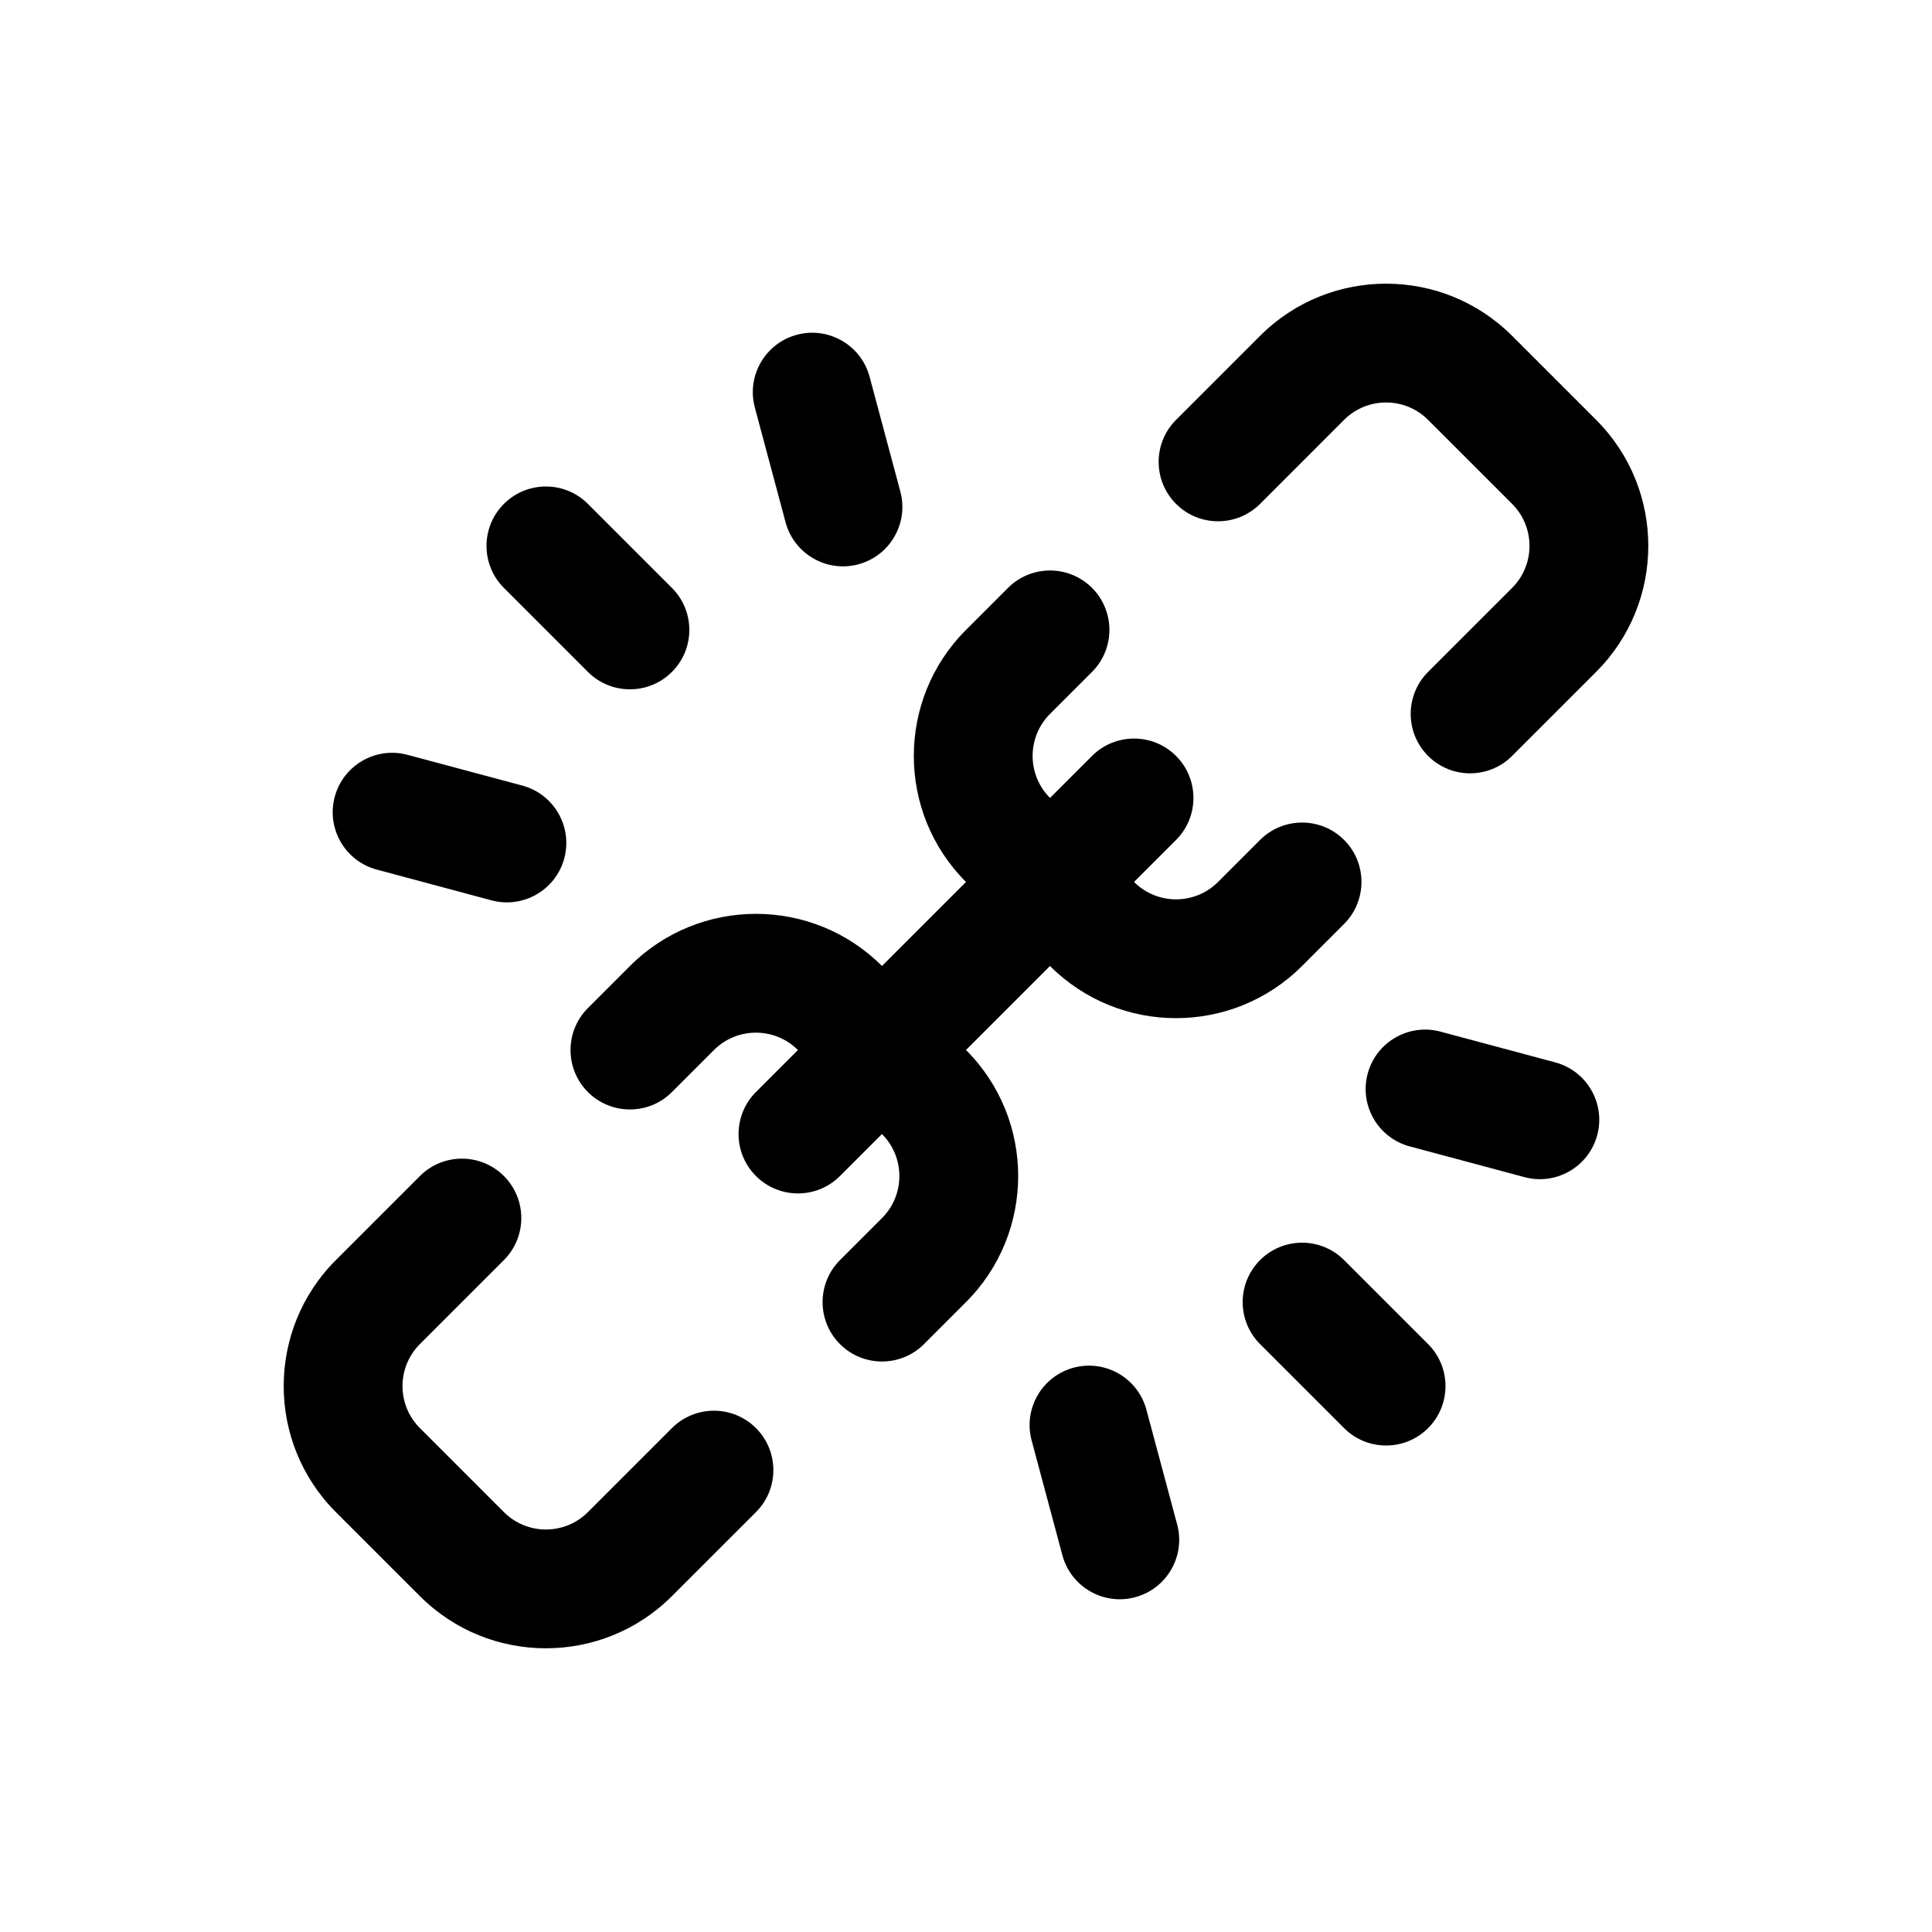
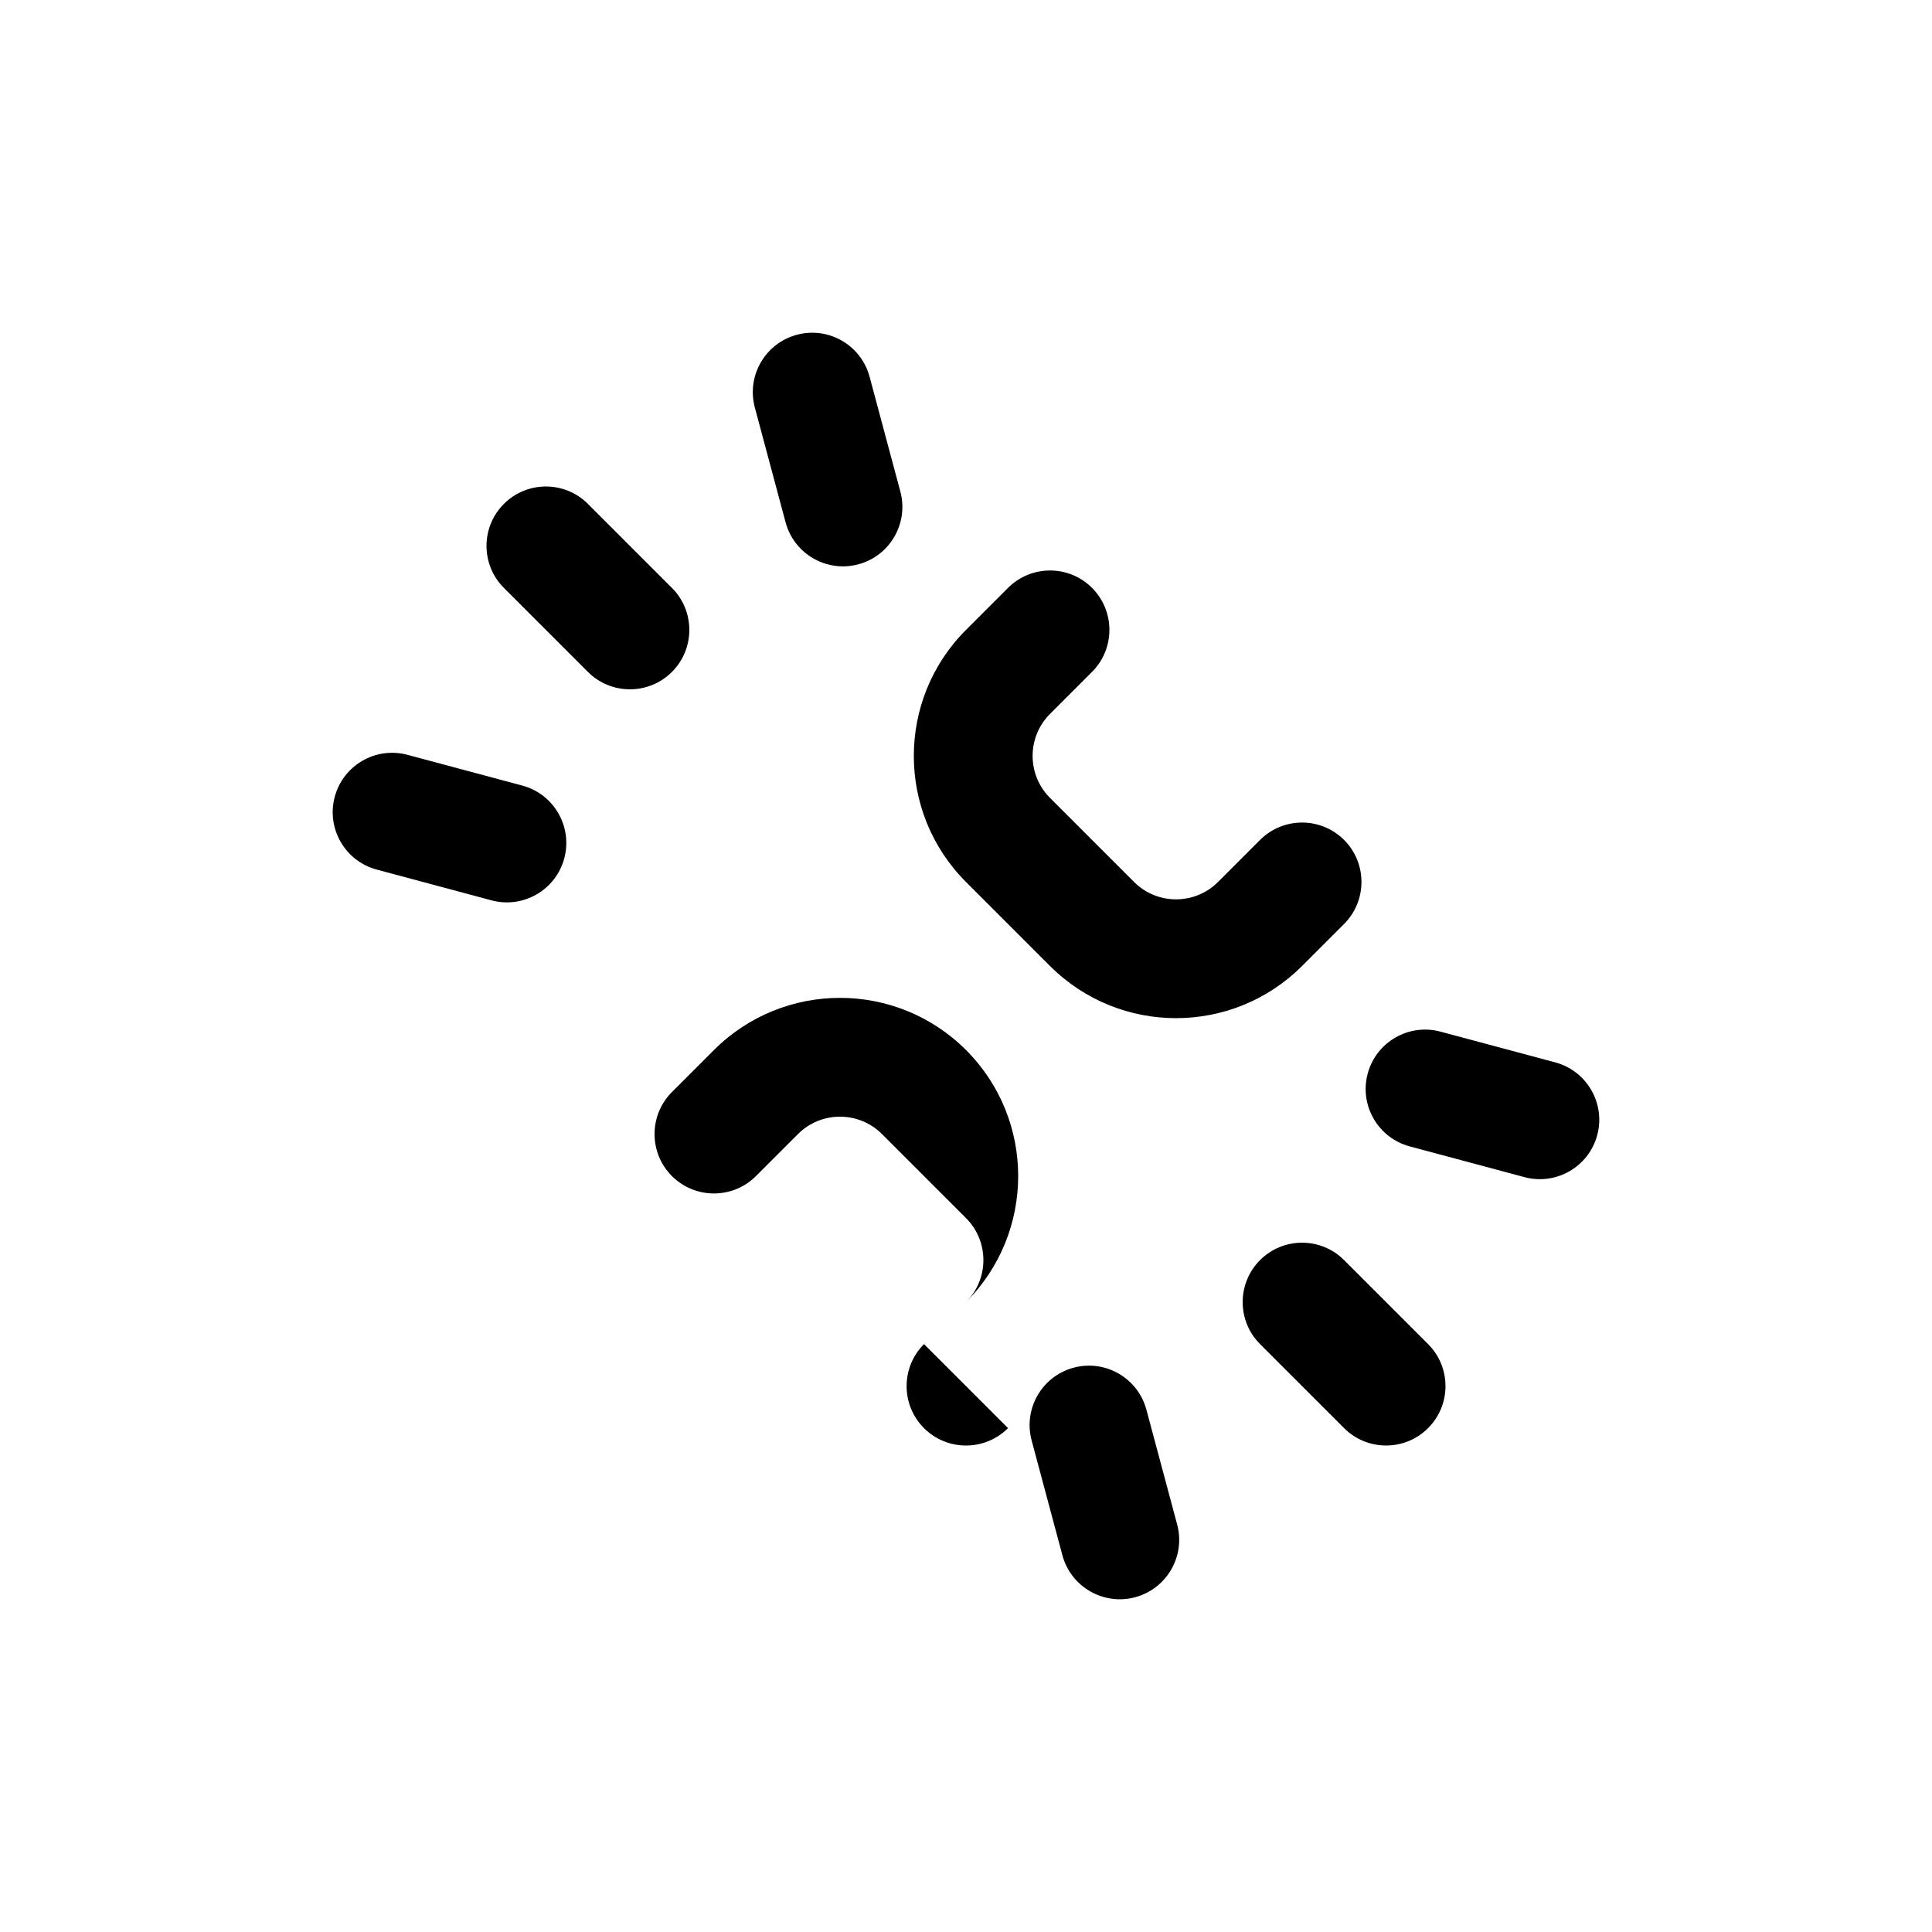
<svg xmlns="http://www.w3.org/2000/svg" fill="#000000" width="800px" height="800px" version="1.1" viewBox="144 144 512 512">
  <g fill-rule="evenodd">
-     <path d="m255.28 455.66-22.27 22.27c-18.43 18.43-18.438 48.359 0 66.797l22.266 22.262c18.434 18.438 48.363 18.434 66.793 0l22.27-22.266c6.144-6.144 6.144-16.117 0-22.266-6.148-6.144-16.121-6.144-22.266 0l-22.266 22.266c-6.144 6.144-16.117 6.144-22.266 0l-22.266-22.266c-6.144-6.144-6.144-16.121 0-22.262 0 0 22.266-22.27 22.266-22.27 6.144-6.144 6.144-16.117 0-22.266-6.144-6.144-16.121-6.144-22.262 0z" />
-     <path d="m388.87 500.2 11.133-11.133c18.43-18.43 18.438-48.363 0-66.797l-22.266-22.266c-18.434-18.438-48.367-18.43-66.797 0l-11.133 11.133c-6.144 6.144-6.148 16.125-0.004 22.27 6.148 6.144 16.125 6.141 22.27-0.004l11.133-11.133c6.141-6.141 16.117-6.141 22.262 0.004l22.266 22.266c6.144 6.144 6.144 16.121 0.004 22.262l-11.133 11.133c-6.144 6.144-6.148 16.125-0.004 22.27 6.144 6.144 16.125 6.141 22.27-0.004z" />
+     <path d="m388.87 500.2 11.133-11.133c18.43-18.43 18.438-48.363 0-66.797c-18.434-18.438-48.367-18.43-66.797 0l-11.133 11.133c-6.144 6.144-6.148 16.125-0.004 22.27 6.148 6.144 16.125 6.141 22.27-0.004l11.133-11.133c6.141-6.141 16.117-6.141 22.262 0.004l22.266 22.266c6.144 6.144 6.144 16.121 0.004 22.262l-11.133 11.133c-6.144 6.144-6.148 16.125-0.004 22.27 6.144 6.144 16.125 6.141 22.27-0.004z" />
    <path d="m411.13 299.8-11.133 11.133c-18.43 18.43-18.438 48.363 0 66.797l22.266 22.266c18.434 18.438 48.367 18.43 66.797 0l11.133-11.133c6.141-6.144 6.148-16.125 0.004-22.27-6.148-6.144-16.125-6.141-22.27 0.004l-11.133 11.133c-6.144 6.141-16.117 6.144-22.262-0.004l-22.266-22.266c-6.148-6.144-6.144-16.117-0.004-22.262l11.133-11.133c6.144-6.141 6.148-16.121 0.004-22.27-6.144-6.144-16.125-6.137-22.27 0.004z" />
-     <path d="m544.72 344.33 22.27-22.266c18.43-18.434 18.438-48.363 0-66.797l-22.266-22.266c-18.434-18.438-48.363-18.43-66.797 0l-22.266 22.27c-6.144 6.141-6.144 16.117 0 22.262 6.148 6.144 16.121 6.144 22.266 0.004l22.266-22.27c6.144-6.144 16.117-6.144 22.266 0.004l22.266 22.262c6.144 6.148 6.144 16.121 0 22.266l-22.27 22.266c-6.141 6.144-6.141 16.117 0.004 22.266 6.144 6.144 16.121 6.144 22.262 0z" />
-     <path d="m366.6 455.66 89.062-89.062c6.144-6.144 6.144-16.117 0-22.266-6.144-6.144-16.121-6.144-22.266 0l-89.062 89.062c-6.144 6.144-6.144 16.121 0 22.266 6.144 6.144 16.121 6.144 22.266 0z" />
    <path d="m277.54 299.8 22.262 22.266c6.148 6.144 16.121 6.144 22.266 0 6.148-6.144 6.148-16.121 0-22.266l-22.266-22.266c-6.144-6.144-16.117-6.144-22.262 0-6.148 6.144-6.148 16.121 0 22.266z" />
    <path d="m344.04 252 8.148 30.418c2.25 8.395 10.887 13.383 19.281 11.133 8.395-2.25 13.383-10.891 11.133-19.285l-8.148-30.414c-2.25-8.395-10.887-13.383-19.281-11.133s-13.383 10.887-11.133 19.281z" />
    <path d="m243.84 374.45 30.414 8.152c8.395 2.246 17.035-2.738 19.285-11.133 2.25-8.395-2.738-17.035-11.133-19.285l-30.418-8.148c-8.395-2.25-17.031 2.738-19.281 11.133s2.738 17.031 11.133 19.281z" />
    <path d="m522.46 500.2-22.266-22.266c-6.144-6.144-16.121-6.144-22.266 0-6.144 6.144-6.144 16.121 0 22.266l22.266 22.266c6.144 6.144 16.121 6.144 22.266 0 6.144-6.144 6.144-16.121 0-22.266z" />
    <path d="m556.15 425.54-30.414-8.148c-8.395-2.25-17.035 2.738-19.285 11.133-2.246 8.395 2.738 17.031 11.133 19.281l30.418 8.148c8.395 2.25 17.031-2.738 19.281-11.133s-2.738-17.031-11.133-19.281z" />
    <path d="m455.96 548-8.152-30.418c-2.25-8.395-10.887-13.379-19.281-11.133-8.395 2.25-13.383 10.891-11.133 19.285l8.148 30.414c2.25 8.395 10.891 13.383 19.285 11.133s13.379-10.887 11.133-19.281z" />
  </g>
</svg>